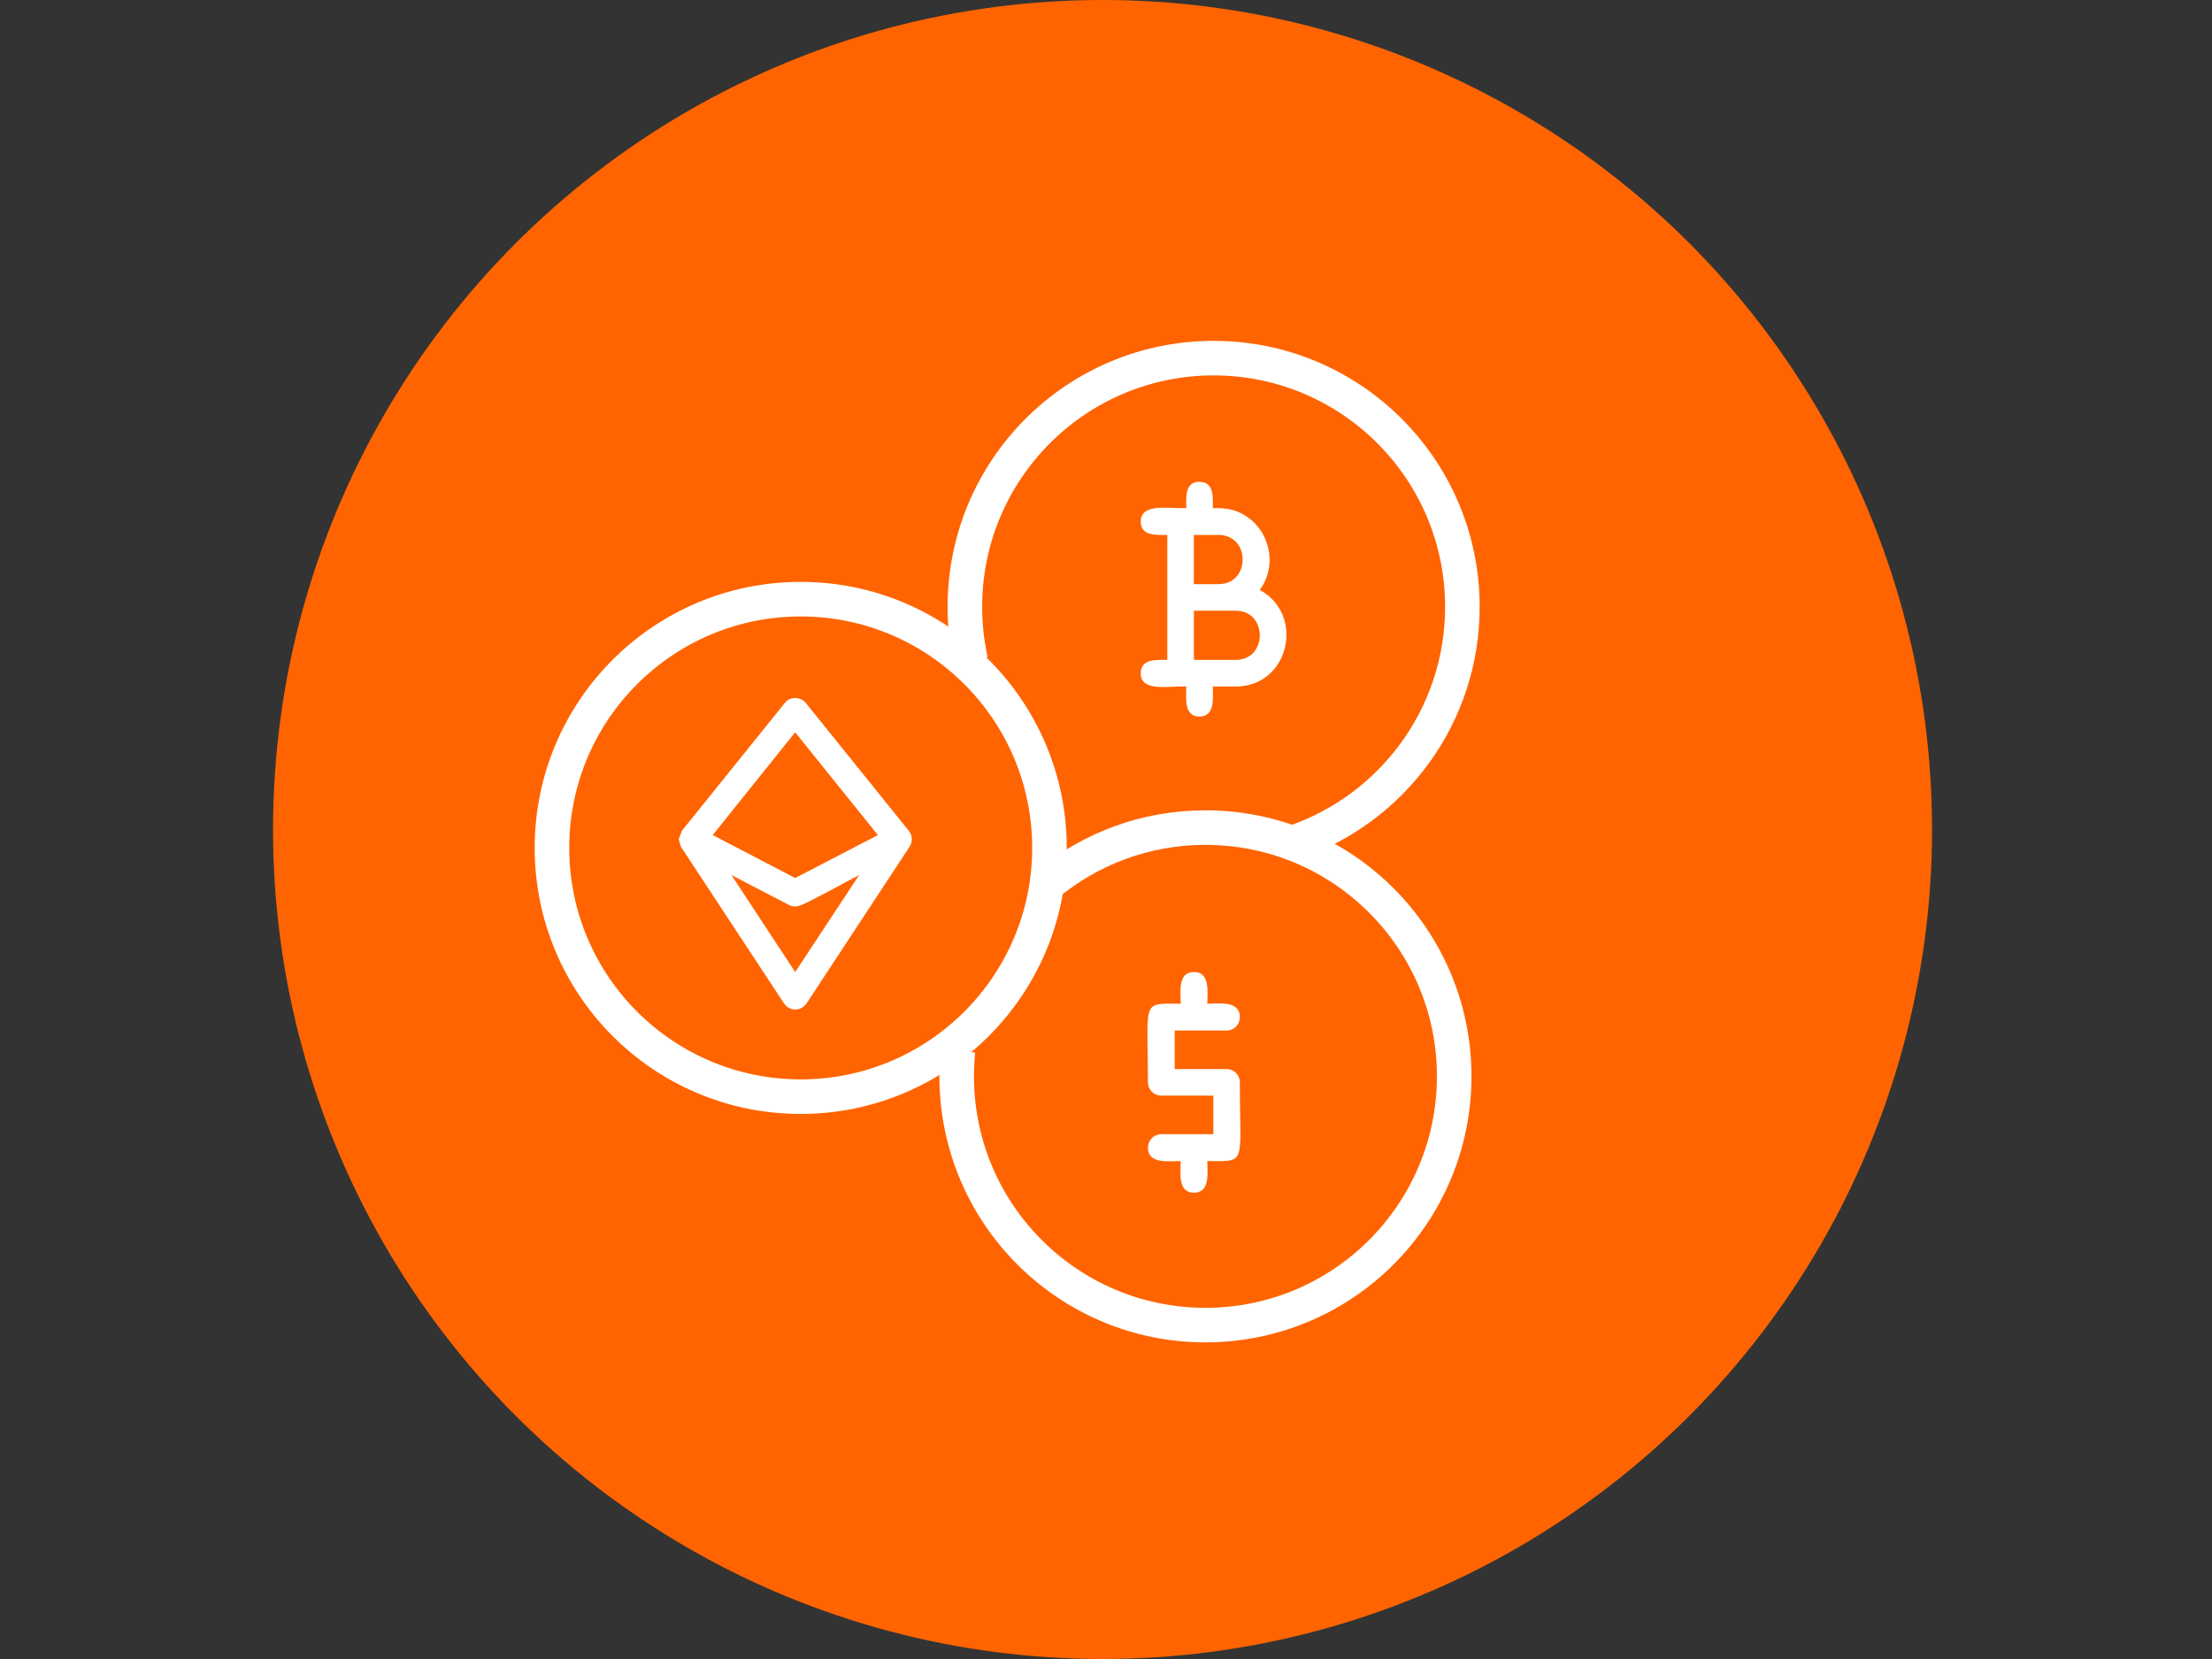
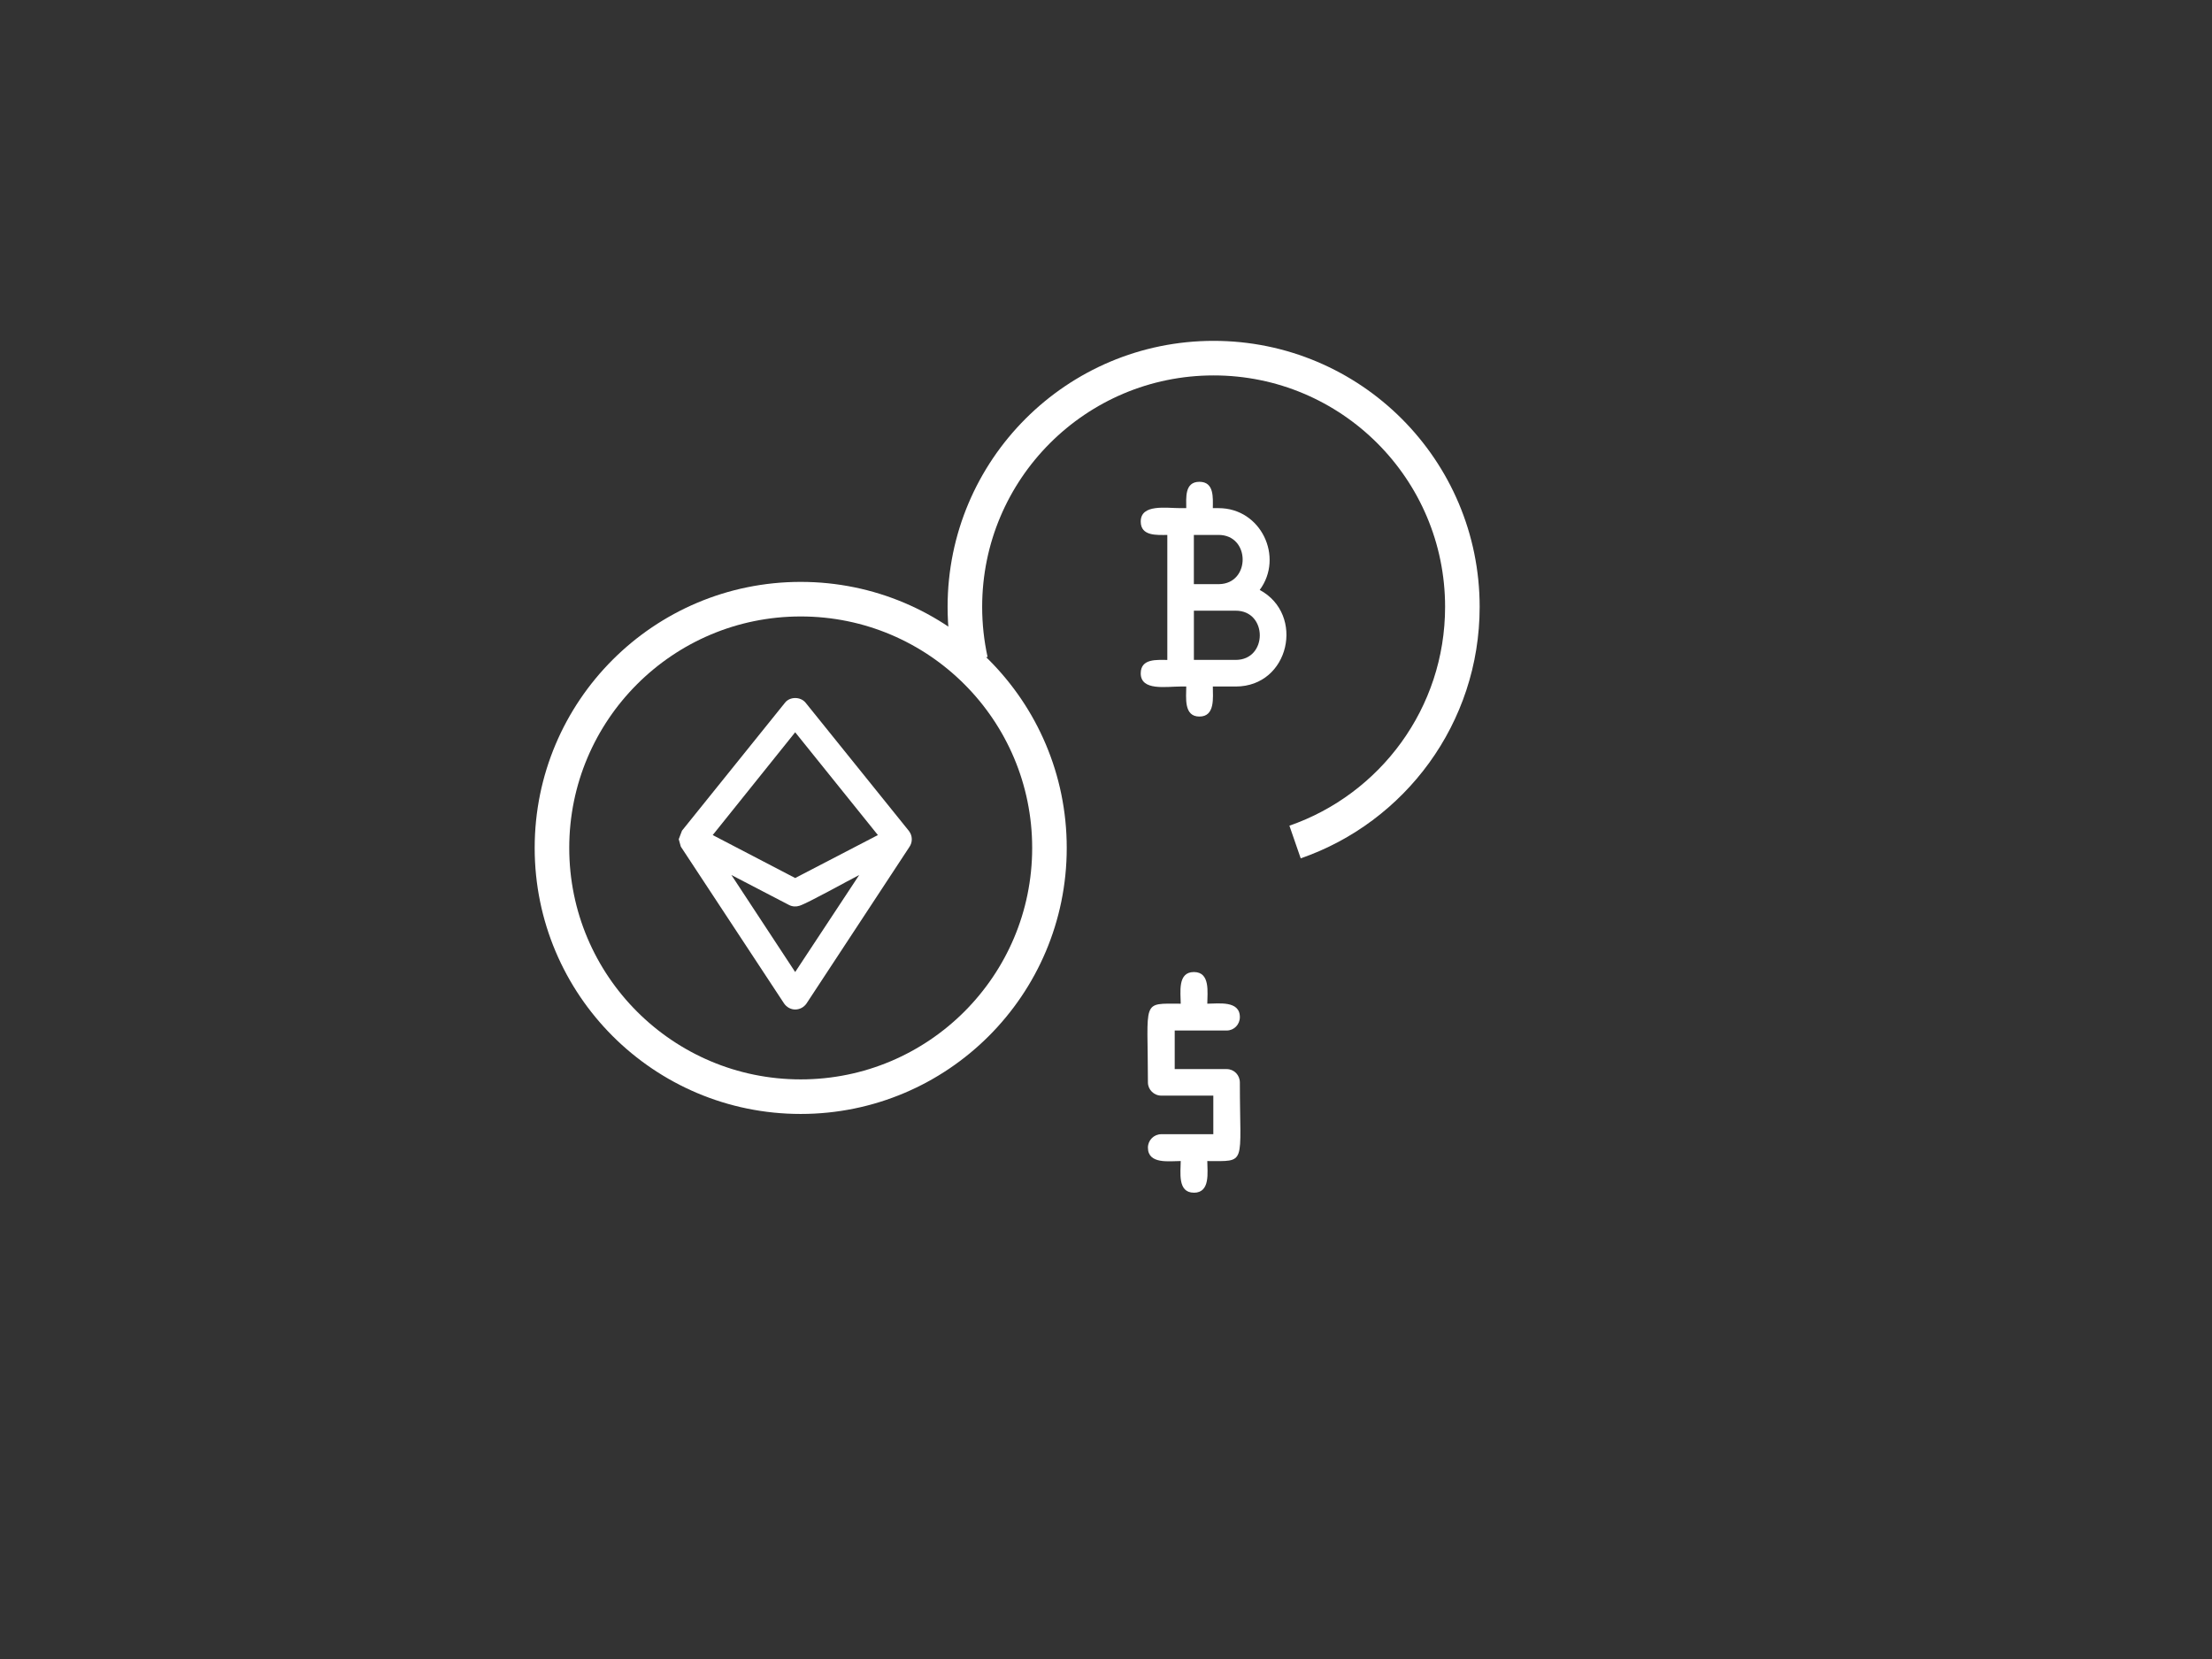
<svg xmlns="http://www.w3.org/2000/svg" id="Layer_1" data-name="Layer 1" viewBox="0 0 640 480">
  <rect x="0" y="0" width="640" height="480" fill="#333333" stroke="none" />
  <defs>
    <style>
      .cls-1, .cls-2 {
        fill: none;
        stroke: #fff;
        stroke-miterlimit: 10;
        stroke-width: 10px;
      }

      .cls-1, .cls-3 {
        fill-rule: evenodd;
      }

      .cls-4 {
        fill: #ff6400;
      }

      .cls-3 {
        fill: #fff;
      }
    </style>
  </defs>
-   <circle class="cls-4" cx="319" cy="240" r="240" />
  <g>
    <path class="cls-3" d="M263.02,240.47l-29.94-37.16c-1.47-1.8-4.55-1.8-5.95,0l-29.81,37.03-.94,2.47,.6,2.14,29.88,45.39c.74,1.07,1.94,1.74,3.21,1.74,1.34,0,2.54-.67,3.28-1.74l29.74-45.25c1-1.4,.94-3.28-.07-4.61Zm-32.95,40.77l-18.45-28.07,16.71,8.69c.94,.47,2.01,.53,3.01,.2,2.34-.74,14.1-7.29,17.25-8.89l-18.52,28.07Zm0-27.2l-23.86-12.43,23.86-29.74,23.93,29.74-23.93,12.43Z" />
    <path class="cls-3" d="M345.43,345.08c-4.81,0-3.81-5.95-3.81-9.16-3.28,0-9.49,1-9.49-3.88,0-2.14,1.74-3.88,3.88-3.88h15.04v-11.16h-15.04c-2.14,0-3.88-1.74-3.88-3.81,0-24.2-2.07-22.79,9.49-22.79,0-3.21-1-9.16,3.81-9.16s3.88,5.95,3.88,9.16c3.21,0,9.42-1,9.42,3.88,0,2.14-1.67,3.88-3.81,3.88h-15.04v11.16h15.04c2.14,0,3.81,1.74,3.81,3.88,0,24.13,2.14,22.73-9.42,22.73,0,3.21,.94,9.16-3.88,9.16Z" />
    <path class="cls-3" d="M364.48,170.68c7.02-9.49,.4-23.66-11.9-23.66h-1.67c0-2.94,.47-7.62-3.88-7.62s-3.81,4.68-3.81,7.62h-1.67c-4.14,0-11.5-1.27-11.5,3.88,0,4.28,4.68,3.88,7.69,3.88v36.16c-3.01,0-7.69-.47-7.69,3.88,0,5.15,7.35,3.81,11.5,3.81h1.67c0,3.14-.8,8.69,3.81,8.69s3.88-5.55,3.88-8.69h6.62c15.57,0,20.12-20.85,6.95-27.94Zm-19.05-15.91h7.15c9.22,0,9.29,14.1,.13,14.24h-7.29v-14.24Zm12.1,36.16h-12.1v-14.24h12.1c9.29,0,9.29,14.24,0,14.24Z" />
    <g>
      <circle class="cls-2" cx="231.67" cy="245.33" r="71.97" />
      <path class="cls-1" d="M280.85,191.14c-1.1-5.01-1.68-10.21-1.68-15.55,0-39.75,32.22-71.97,71.97-71.97s71.97,32.22,71.97,71.97c0,31.5-20.23,58.27-48.41,68.03" />
-       <path class="cls-1" d="M302.85,256c12.46-10.34,28.46-16.55,45.92-16.55,39.75,0,71.97,32.22,71.97,71.97s-32.22,71.97-71.97,71.97-71.97-32.22-71.97-71.97c0-2.48,.13-4.94,.37-7.36" />
    </g>
  </g>
</svg>